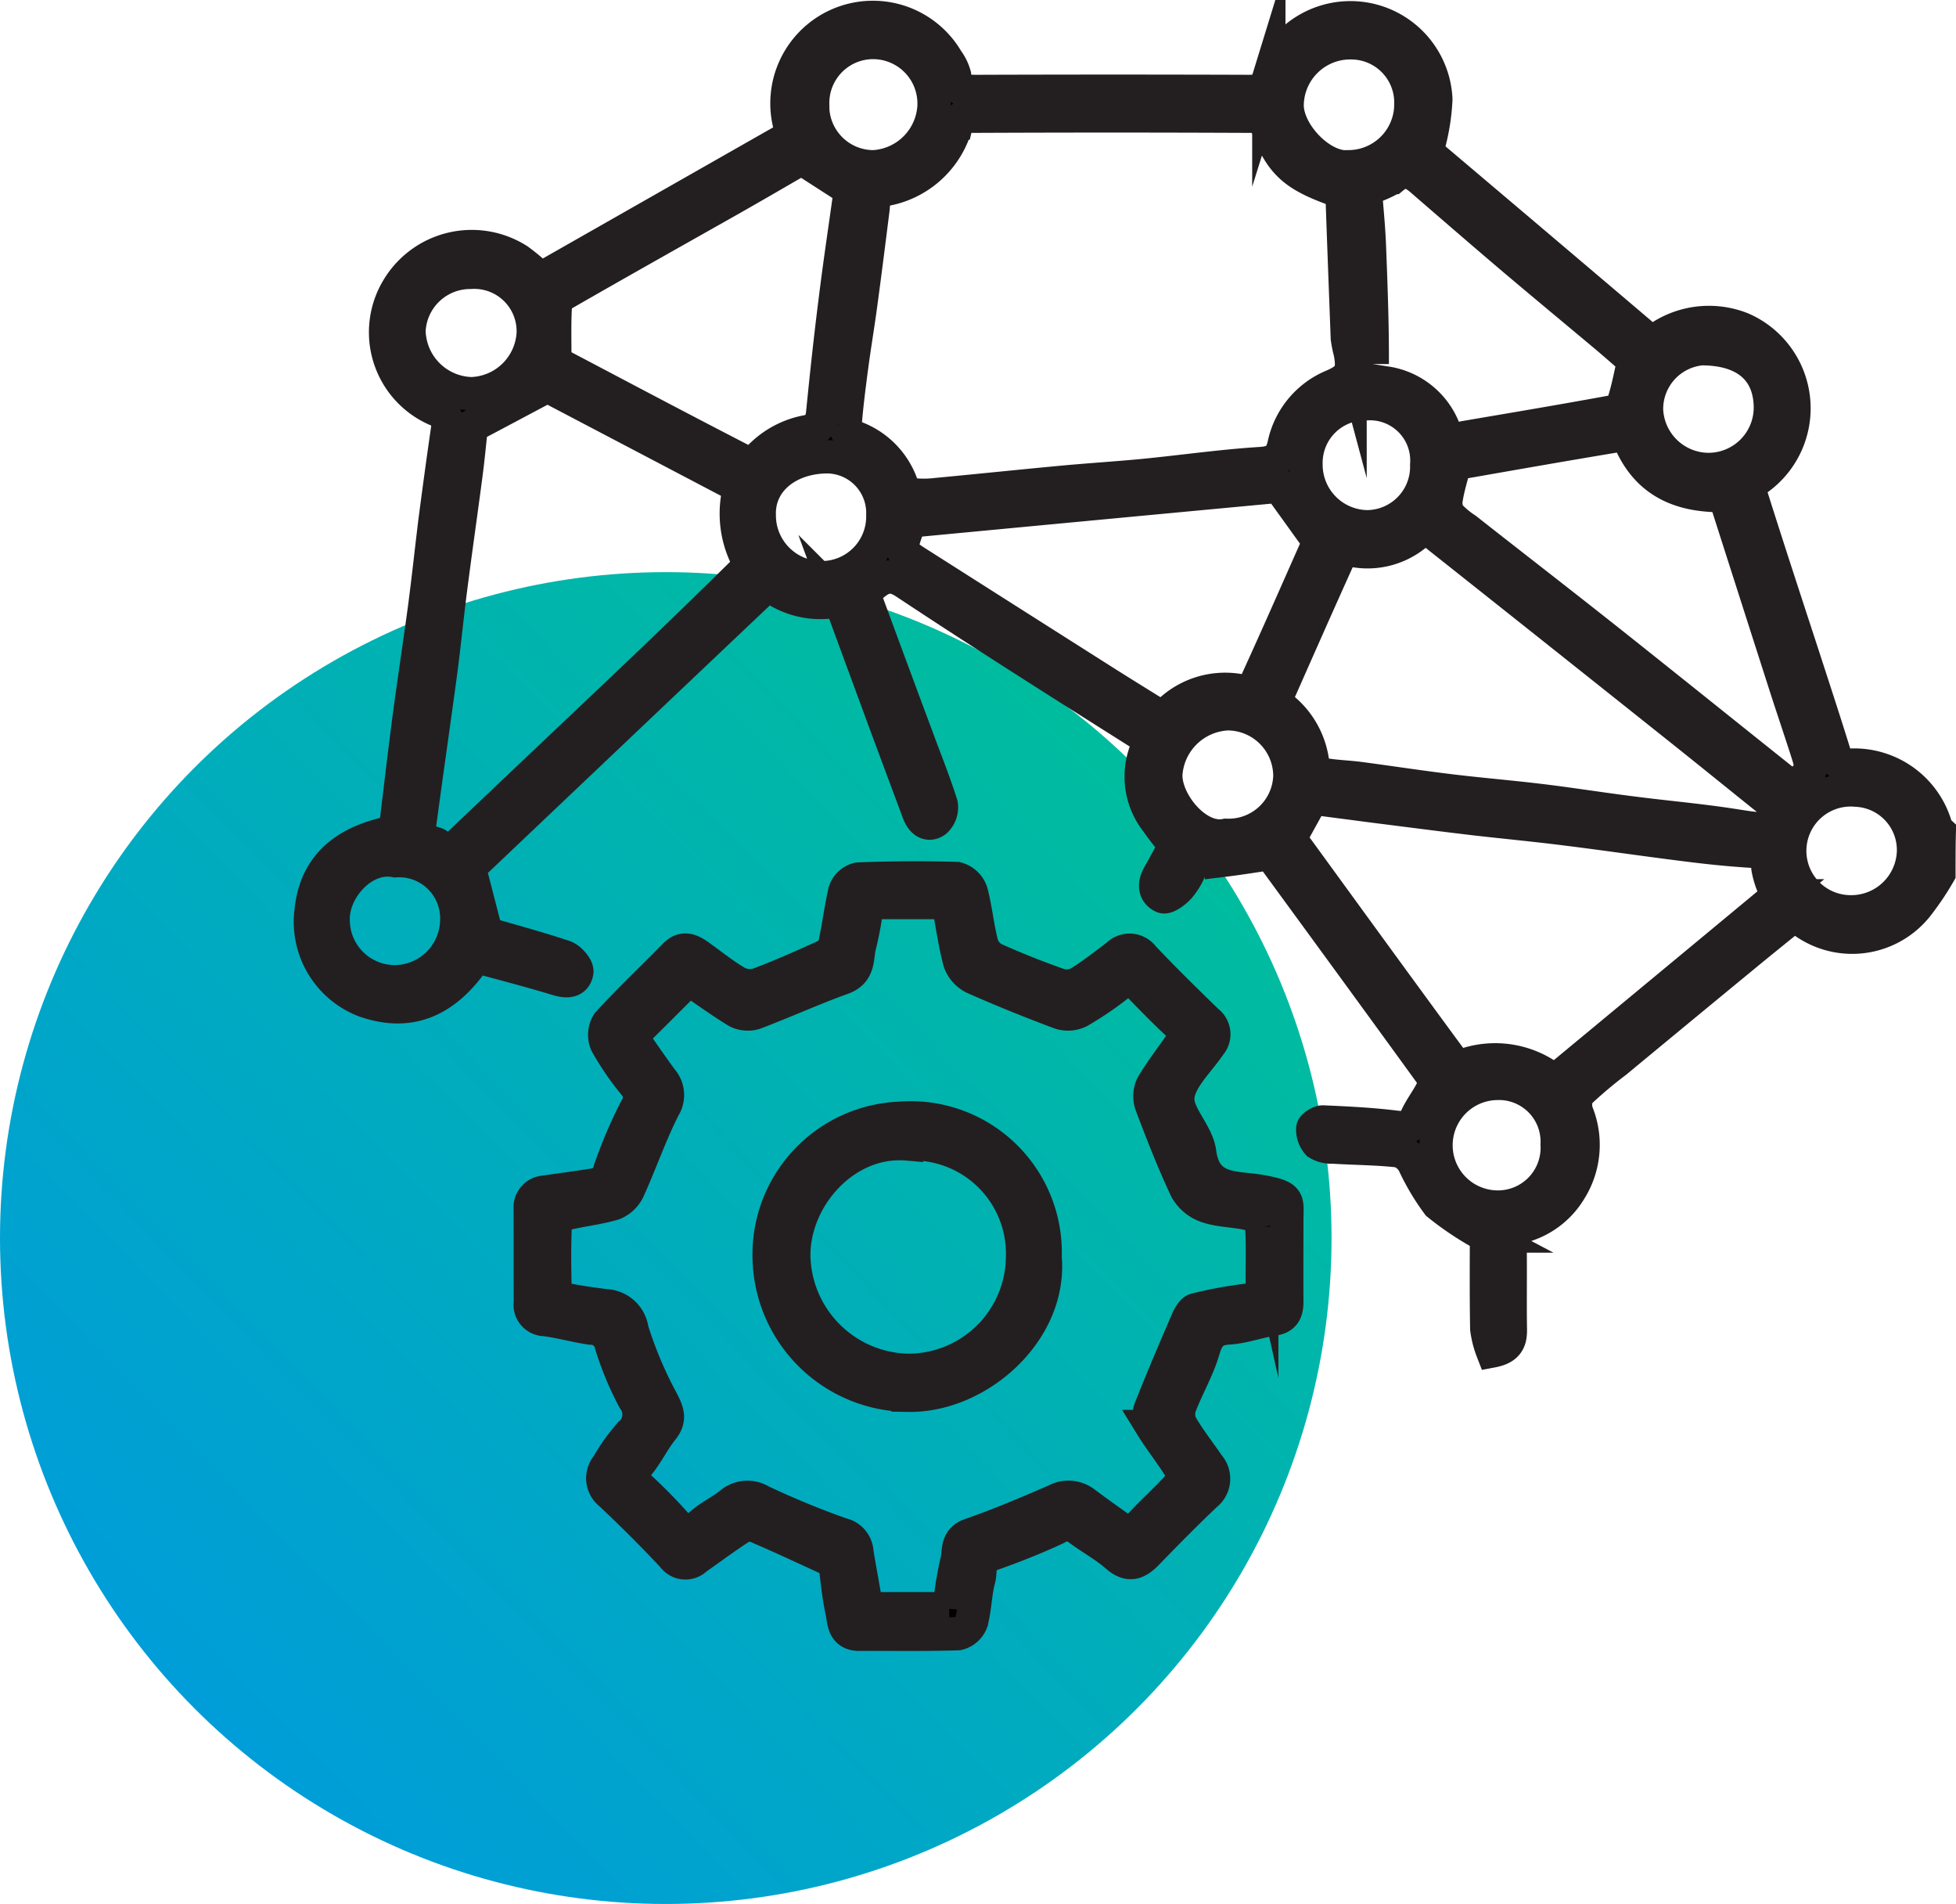
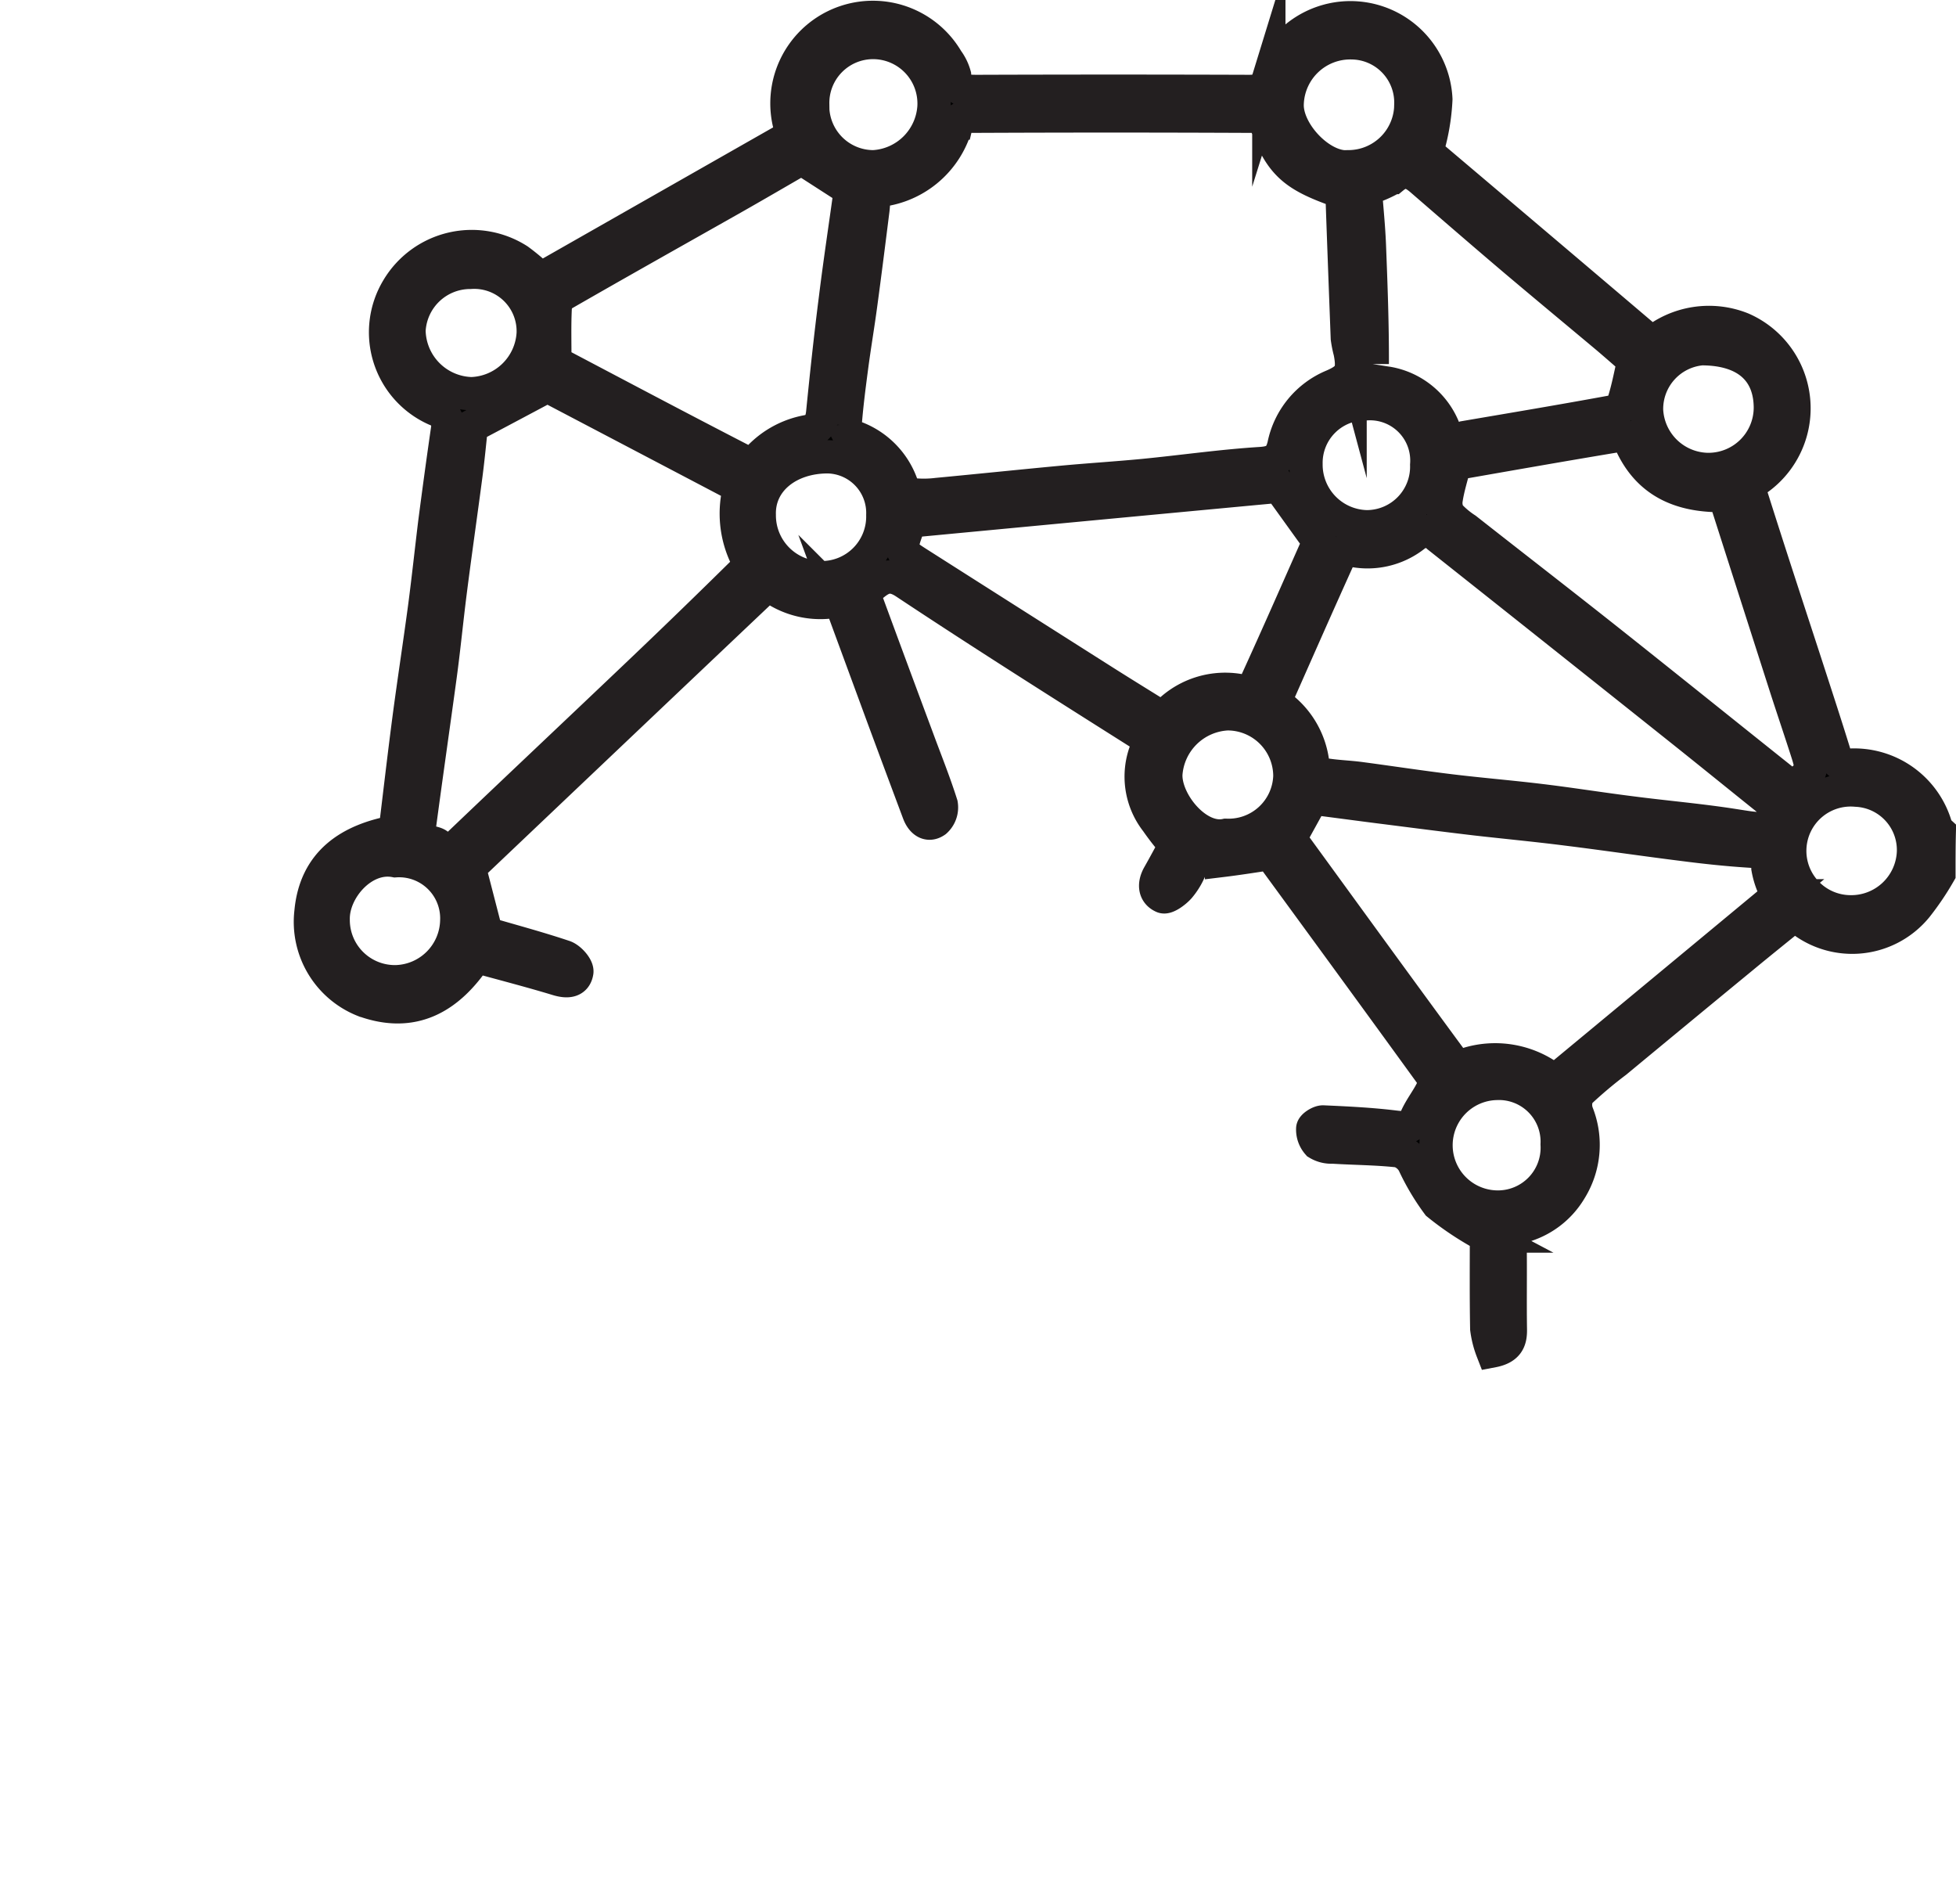
<svg xmlns="http://www.w3.org/2000/svg" width="88.138" height="85.775" viewBox="0 0 88.138 85.775">
  <defs>
    <linearGradient id="linear-gradient" x1="0.895" y1="0.105" x2="0.126" y2="0.853" gradientUnits="objectBoundingBox">
      <stop offset="0" stop-color="#00be9b" />
      <stop offset="1" stop-color="#009dd9" />
    </linearGradient>
  </defs>
  <g id="Group_8" data-name="Group 8" transform="translate(-166 -470.225)">
-     <circle id="Ellipse_1" data-name="Ellipse 1" cx="30" cy="30" r="30" transform="translate(166 496)" fill="url(#linear-gradient)" />
    <g id="slet-01" transform="translate(173.413 464.04)">
      <path id="Path_7" data-name="Path 7" d="M79.955,45.539a12.335,12.335,0,0,1-1.009,1.49,3.737,3.737,0,0,1-5.473.35c-.79.639-1.593,1.284-2.39,1.943Q68.24,51.66,65.4,54.012a19.6,19.6,0,0,0-1.676,1.415,1.074,1.074,0,0,0-.069.927,3.833,3.833,0,0,1-.316,3.44,3.624,3.624,0,0,1-2.2,1.648.6.6,0,0,0-.508.7c.021,1.312-.007,2.63.014,3.942.007.494-.124.831-.81.961a4.244,4.244,0,0,1-.254-1c-.027-1.456-.014-2.912-.014-4.175a13.525,13.525,0,0,1-2.184-1.442,10.577,10.577,0,0,1-1.092-1.84,1.167,1.167,0,0,0-.673-.556c-.989-.11-1.985-.11-2.98-.172a1.16,1.16,0,0,1-.666-.165.942.942,0,0,1-.233-.666c.007-.11.3-.3.46-.3,1.085.048,2.17.1,3.248.233.46.055.748.041.961-.433s.549-.872.755-1.339a.817.817,0,0,0-.124-.666c-2.4-3.31-4.814-6.613-7.21-9.888-.735.11-1.463.227-2.2.316a1.367,1.367,0,0,1-.549-.076.574.574,0,0,0-.831.371,3.047,3.047,0,0,1-.536.913c-.185.206-.57.488-.721.419-.4-.179-.405-.584-.185-.968.247-.433.474-.865.742-1.346a11.933,11.933,0,0,1-.845-1.078,3.268,3.268,0,0,1-.481-3.179c.137-.316.117-.549-.275-.79-3.543-2.239-7.087-4.477-10.575-6.791-.893-.591-1.291.007-1.882.46.8,2.177,1.614,4.374,2.431,6.565.364.989.762,1.971,1.078,2.973a.828.828,0,0,1-.261.748c-.343.24-.618-.007-.755-.371q-.814-2.173-1.621-4.354c-.639-1.737-1.277-3.468-1.923-5.226A3.765,3.765,0,0,1,27.2,32.5c-4.518,4.278-9.037,8.57-13.466,12.773.254.968.494,1.909.769,2.967,1.051.309,2.287.639,3.5,1.044.254.082.6.474.577.68-.069.446-.446.46-.872.33-1.2-.364-2.424-.68-3.674-1.023-1.215,1.82-2.809,2.8-5.068,1.978A3.807,3.807,0,0,1,6.6,47.269c.206-2.239,1.737-3.241,3.791-3.612.213-1.751.412-3.475.639-5.2.22-1.648.474-3.3.694-4.944.165-1.257.3-2.52.453-3.777.179-1.373.364-2.74.563-4.113a.819.819,0,0,0-.529-1,3.8,3.8,0,0,1-1.7-5.439,3.885,3.885,0,0,1,5.432-1.277,9.637,9.637,0,0,1,1,.845l11.379-6.476A3.873,3.873,0,0,1,35.265,8.89a2.056,2.056,0,0,1,.336.687c.055.742.522.728,1.078.728q6.088-.021,12.182,0c.481,0,.735-.082.9-.618a3.853,3.853,0,0,1,7.526.968,9.475,9.475,0,0,1-.419,2.383c3.262,2.761,6.7,5.672,10.156,8.611A3.991,3.991,0,0,1,71.083,21a3.907,3.907,0,0,1,.536,6.874c-.137.089-.179.474-.11.68.783,2.479,1.593,4.944,2.4,7.416.453,1.4.913,2.795,1.346,4.2.11.343.254.508.639.488a3.83,3.83,0,0,1,3.948,2.857c.014.055.082.1.13.144C79.955,44.3,79.955,44.914,79.955,45.539Zm-26.9-30.7c-2.074-.721-2.74-1.188-3.427-3.1a.665.665,0,0,0-.515-.316q-6.448-.031-12.9,0c-.179,0-.488.165-.522.309a4.05,4.05,0,0,1-3.722,3.049c-.014.288-.014.57-.048.852-.179,1.421-.357,2.843-.549,4.258-.124.927-.282,1.854-.405,2.781-.117.886-.233,1.772-.3,2.658a.648.648,0,0,0,.323.515,3.519,3.519,0,0,1,2.259,2.273.656.656,0,0,0,.426.35,4.869,4.869,0,0,0,1.14-.007c1.9-.179,3.8-.378,5.706-.556,1.195-.11,2.4-.185,3.6-.3,1.758-.172,3.509-.426,5.267-.536.639-.041.906-.227,1.051-.817a3.7,3.7,0,0,1,2.2-2.678c.817-.35.955-.652.783-1.538a4.92,4.92,0,0,1-.124-.618C53.215,19.218,53.132,17.013,53.057,14.843ZM13.826,25.391c-.062.542-.137,1.373-.247,2.211-.227,1.724-.474,3.44-.694,5.157-.165,1.284-.288,2.568-.46,3.845-.316,2.321-.652,4.642-.961,6.97-.021.144.158.357.3.46.165.124.439.1.577.24.419.419.673.185,1-.13,2.685-2.561,5.391-5.109,8.082-7.67q2.359-2.245,4.67-4.525a.706.706,0,0,0,.144-.625,4.47,4.47,0,0,1-.309-3.2c-2.967-1.559-5.94-3.118-8.673-4.553C16.071,24.2,15.062,24.739,13.826,25.391Zm48.81,29.5q5.037-4.172,10.074-8.35a3.761,3.761,0,0,1-.46-1.25c0-.707-.364-.735-.893-.769-.961-.062-1.923-.165-2.877-.288-1.765-.22-3.53-.481-5.294-.7-1.353-.172-2.706-.3-4.058-.453-1.47-.172-2.932-.364-4.4-.549-1.016-.13-2.039-.268-3.008-.391-.343.618-.666,1.209-1.009,1.827,2.431,3.337,4.869,6.7,7.327,10.039a.775.775,0,0,0,.639.124A4.21,4.21,0,0,1,62.636,54.891ZM50.008,37.834a3.755,3.755,0,0,1,1.737,2.795.7.7,0,0,0,.46.446c.556.1,1.126.11,1.682.185,1.346.179,2.692.385,4.038.549s2.712.275,4.065.439c1.373.165,2.74.385,4.106.556,1.538.2,3.083.33,4.615.57s1.545.282,1.923-.865c-1.586-1.27-3.173-2.561-4.773-3.832Q62.64,34.517,57.4,30.363a.8.8,0,0,0-1.058-.069,3.411,3.411,0,0,1-2.912.659c-.124-.041-.433.158-.5.316C51.951,33.432,50.99,35.616,50.008,37.834ZM33.6,29.655c-.508,1.346-.515,1.36.371,1.923q4.223,2.688,8.453,5.37c.858.542,1.73,1.078,2.568,1.6a3.656,3.656,0,0,1,3.653-1.209.7.7,0,0,0,.522-.35c1-2.184,1.957-4.374,2.857-6.4-.639-.886-1.2-1.669-1.8-2.5C44.748,28.6,39.172,29.127,33.6,29.655Zm24.536-2.582c-.151.6-.309,1.092-.385,1.6a1.075,1.075,0,0,0,.137.721,4.008,4.008,0,0,0,.755.632c2.2,1.73,4.415,3.44,6.613,5.185,2.706,2.149,5.4,4.319,8.1,6.469.948-.742.948-.742.6-1.813-.288-.893-.591-1.785-.879-2.678q-1.391-4.336-2.781-8.68c-1.964.041-3.488-.6-4.285-2.5a.549.549,0,0,0-.46-.213C63.062,26.208,60.569,26.648,58.138,27.073ZM17.589,22.507c2.767,1.456,5.6,2.96,8.467,4.436a.774.774,0,0,0,.728-.13,3.991,3.991,0,0,1,2.2-1.188c.467-.1.625-.385.673-.838.172-1.724.357-3.454.577-5.171.206-1.669.46-3.33.673-4.882-.762-.488-1.449-.934-2.2-1.415-.989.57-2.046,1.188-3.111,1.792-2.575,1.456-5.15,2.9-7.712,4.374a.885.885,0,0,0-.282.645C17.568,20.873,17.589,21.621,17.589,22.507Zm36.518-7.8c.062.831.151,1.676.185,2.527.069,1.779.137,3.564.13,5.349a.751.751,0,0,0,.687.865,3.333,3.333,0,0,1,2.5,1.971.761.761,0,0,0,.955.481c2.218-.378,4.429-.748,6.64-1.154a.775.775,0,0,0,.536-.412c.2-.611.316-1.25.467-1.909-.364-.316-.776-.68-1.188-1.03-1.394-1.167-2.795-2.328-4.182-3.5-1.408-1.195-2.8-2.4-4.2-3.612-.405-.35-.783-.515-1.291-.1A5.211,5.211,0,0,1,54.107,14.706Zm2.053-3.818A2.691,2.691,0,0,0,53.5,8.114a2.844,2.844,0,0,0-2.912,2.726c-.069,1.3,1.531,2.987,2.795,2.857A2.816,2.816,0,0,0,56.161,10.888Zm-26.953-.027a2.741,2.741,0,0,0,2.74,2.836,2.889,2.889,0,0,0,2.726-2.706A2.751,2.751,0,0,0,31.893,8.1,2.723,2.723,0,0,0,29.208,10.861ZM62.753,57.741a2.626,2.626,0,0,0-2.74-2.747,2.785,2.785,0,0,0,.034,5.569A2.673,2.673,0,0,0,62.753,57.741Zm6.764-30.407a2.792,2.792,0,0,0,2.843-2.781c-.007-1.7-1.119-2.658-3.1-2.658a2.727,2.727,0,0,0-2.479,2.754A2.811,2.811,0,0,0,69.517,27.334ZM13.778,18.455a2.764,2.764,0,0,0-2.761,2.623,2.894,2.894,0,0,0,2.815,2.843A2.882,2.882,0,0,0,16.614,21.2,2.659,2.659,0,0,0,13.778,18.455ZM29.6,32.21a2.755,2.755,0,0,0,2.767-2.822A2.531,2.531,0,0,0,29.9,26.764c-1.779-.007-3.145,1.071-3.1,2.616A2.807,2.807,0,0,0,29.6,32.21ZM10.4,44.962C8.944,44.68,7.57,46.253,7.6,47.612a2.782,2.782,0,0,0,2.843,2.8,2.817,2.817,0,0,0,2.726-2.754A2.6,2.6,0,0,0,10.4,44.962Zm37.432-1.147a2.761,2.761,0,0,0,2.877-2.664,2.809,2.809,0,0,0-2.815-2.809,2.926,2.926,0,0,0-2.774,2.726C45.077,42.325,46.526,44.1,47.831,43.815Zm28.113,3.447a2.807,2.807,0,0,0,2.864-2.692,2.7,2.7,0,0,0-2.575-2.788,2.746,2.746,0,1,0-.288,5.48ZM56.875,27.128a2.563,2.563,0,0,0-2.706-2.754,2.663,2.663,0,0,0-2.733,2.712,2.8,2.8,0,0,0,2.726,2.829A2.706,2.706,0,0,0,56.875,27.128Z" transform="translate(0 0)" stroke="#231f20" stroke-miterlimit="10" stroke-width="1.5" />
-       <path id="Path_8" data-name="Path 8" d="M34.72,94.234c-1.236-.563-2.41-1.119-3.605-1.627a.884.884,0,0,0-.687.11c-.666.433-1.3.906-1.957,1.367a.677.677,0,0,1-1.037-.089q-1.37-1.463-2.836-2.836a.875.875,0,0,1-.117-1.264A8.284,8.284,0,0,1,25.5,88.466a1.144,1.144,0,0,0,.165-1.559,14.257,14.257,0,0,1-1.023-2.465.928.928,0,0,0-.927-.735c-.694-.1-1.373-.3-2.067-.385a.662.662,0,0,1-.645-.769c-.007-1.408,0-2.815-.007-4.223a.686.686,0,0,1,.659-.748c.721-.11,1.442-.2,2.156-.316a.843.843,0,0,0,.769-.666,20.9,20.9,0,0,1,1.181-2.774.87.87,0,0,0-.062-1.092,12.488,12.488,0,0,1-1.27-1.854.994.994,0,0,1,.076-.913c.968-1.051,2.012-2.039,3.015-3.063.357-.364.687-.233,1.016-.007.577.405,1.126.858,1.73,1.215a1.271,1.271,0,0,0,.955.13c1.03-.378,2.033-.831,3.035-1.284a.871.871,0,0,0,.453-.488c.185-.817.275-1.655.474-2.472a.843.843,0,0,1,.6-.522c1.476-.055,2.96-.069,4.436-.021a.951.951,0,0,1,.645.591c.206.762.275,1.566.474,2.335a1.131,1.131,0,0,0,.536.687q1.463.659,2.98,1.188a1.173,1.173,0,0,0,.872-.1c.6-.364,1.154-.81,1.717-1.229A.762.762,0,0,1,48.619,67c.934.989,1.909,1.943,2.884,2.891a.712.712,0,0,1,.117,1.051c-.522.776-1.367,1.531-1.442,2.355-.076.79.872,1.627.982,2.493.233,1.779,1.6,1.559,2.706,1.751,1.408.247,1.222.391,1.222,1.332,0,1.215-.007,2.438,0,3.653,0,.439-.124.714-.625.783-.673.1-1.325.35-1.991.391-.707.041-.954.343-1.147,1-.254.872-.735,1.676-1.058,2.534a1.128,1.128,0,0,0,.062.858c.364.625.817,1.195,1.229,1.8a.9.9,0,0,1-.117,1.312c-.9.852-1.772,1.737-2.637,2.63-.433.446-.81.639-1.373.144-.529-.46-1.154-.8-1.717-1.215a.844.844,0,0,0-1-.048c-.968.453-1.964.845-2.973,1.2-.591.206-.426.728-.529,1.1-.172.625-.165,1.3-.336,1.93a.858.858,0,0,1-.611.529c-1.476.048-2.96.021-4.443.027-.742,0-.687-.632-.783-1.058C34.871,95.683,34.816,94.907,34.72,94.234Zm5.157,2.115a16.685,16.685,0,0,1,.336-2.108c.124-.419-.055-.989.618-1.222,1.3-.453,2.568-.989,3.832-1.538a1.193,1.193,0,0,1,1.318.1c.508.378,1.023.748,1.538,1.112a.617.617,0,0,0,.934-.082c.577-.632,1.229-1.2,1.8-1.847a.744.744,0,0,0,.055-.7c-.4-.659-.893-1.264-1.3-1.923a.943.943,0,0,1-.082-.755c.529-1.346,1.1-2.678,1.669-4,.082-.192.227-.467.391-.508a19.4,19.4,0,0,1,2.417-.439c.426-.048.591-.2.584-.618-.014-.886.027-1.772-.027-2.651a.835.835,0,0,0-.5-.591c-.632-.165-1.312-.144-1.93-.343a1.712,1.712,0,0,1-.975-.783c-.584-1.243-1.085-2.527-1.573-3.818a1.141,1.141,0,0,1,.048-.865c.378-.646.845-1.236,1.27-1.854a.558.558,0,0,0-.069-.858c-.652-.6-1.264-1.236-1.882-1.868-.227-.233-.385-.323-.707-.062a15.162,15.162,0,0,1-1.909,1.312,1.147,1.147,0,0,1-.879.055c-1.3-.488-2.6-1.009-3.88-1.579a1.291,1.291,0,0,1-.632-.728c-.227-.872-.35-1.772-.515-2.651H36.183a14.72,14.72,0,0,1-.33,1.882c-.158.542.014,1.229-.783,1.518-1.339.481-2.63,1.071-3.955,1.573a1.056,1.056,0,0,1-.8-.069c-.755-.46-1.476-.989-2.17-1.456-.851.852-1.689,1.689-2.6,2.589.426.6.886,1.277,1.367,1.936a1.045,1.045,0,0,1,.1,1.27c-.6,1.188-1.037,2.458-1.586,3.674a1.259,1.259,0,0,1-.673.645c-.714.213-1.463.282-2.184.467a.7.7,0,0,0-.446.467c-.041.975-.034,1.957-.007,2.939a.564.564,0,0,0,.343.419c.639.137,1.291.227,1.936.309a1.251,1.251,0,0,1,1.188,1.092,18.2,18.2,0,0,0,1.367,3.227c.24.474.364.8-.007,1.257-.426.529-.714,1.174-1.161,1.676-.35.4-.22.584.082.872a22.536,22.536,0,0,1,1.614,1.627c.419.488.762.488,1.229.076.405-.35.906-.584,1.325-.92a1.167,1.167,0,0,1,1.367-.1,38.53,38.53,0,0,0,3.619,1.49.875.875,0,0,1,.7.817c.137.845.3,1.682.439,2.534C37.446,96.349,38.614,96.349,39.877,96.349Z" transform="translate(-4.517 -17.691)" stroke="#231f20" stroke-miterlimit="10" stroke-width="1.5" />
-       <path id="Path_9" data-name="Path 9" d="M49.106,85.45c.3,3.324-3,6.276-6.18,6.221A6.307,6.307,0,0,1,36.67,85.4a6.139,6.139,0,0,1,5.878-6.208A6.066,6.066,0,0,1,49.106,85.45Zm-6.194-5.1c-2.809-.247-5.15,2.4-5.13,5.04a5.258,5.258,0,0,0,5.2,5.157A5.155,5.155,0,0,0,48.09,85.4,4.947,4.947,0,0,0,42.912,80.348Z" transform="translate(-9.426 -22.628)" stroke="#231f20" stroke-miterlimit="10" stroke-width="1.5" />
    </g>
  </g>
</svg>